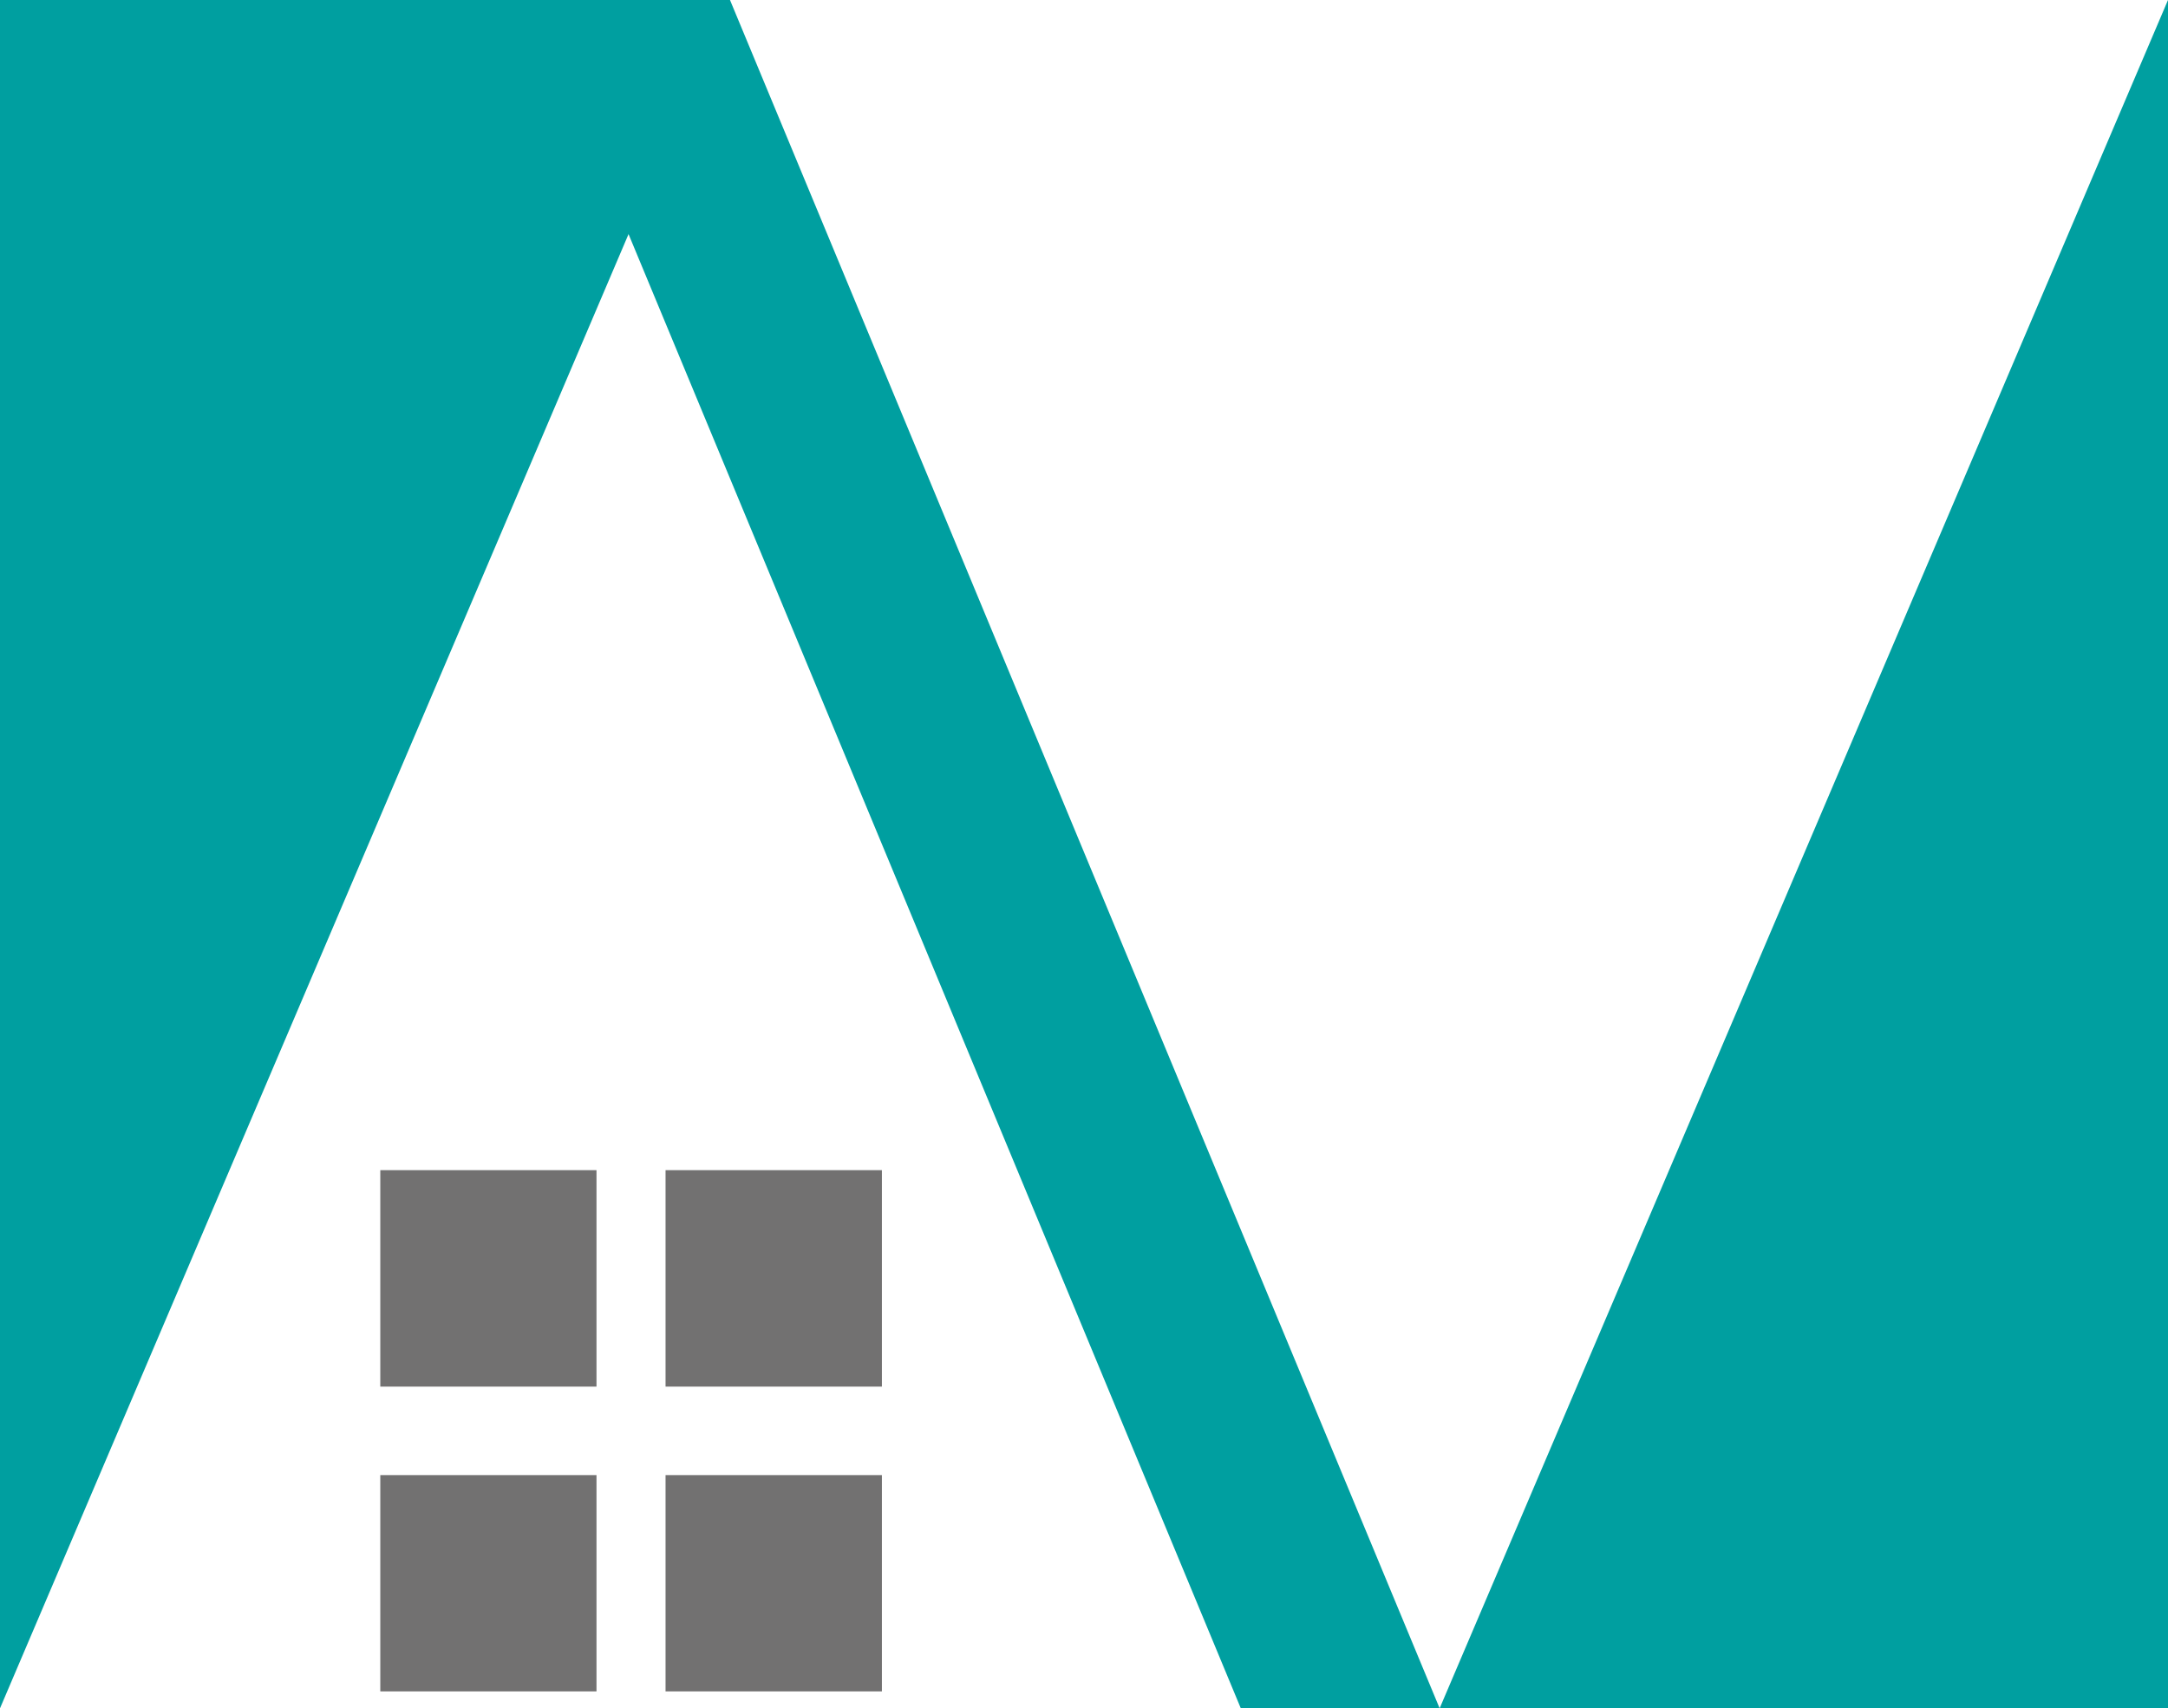
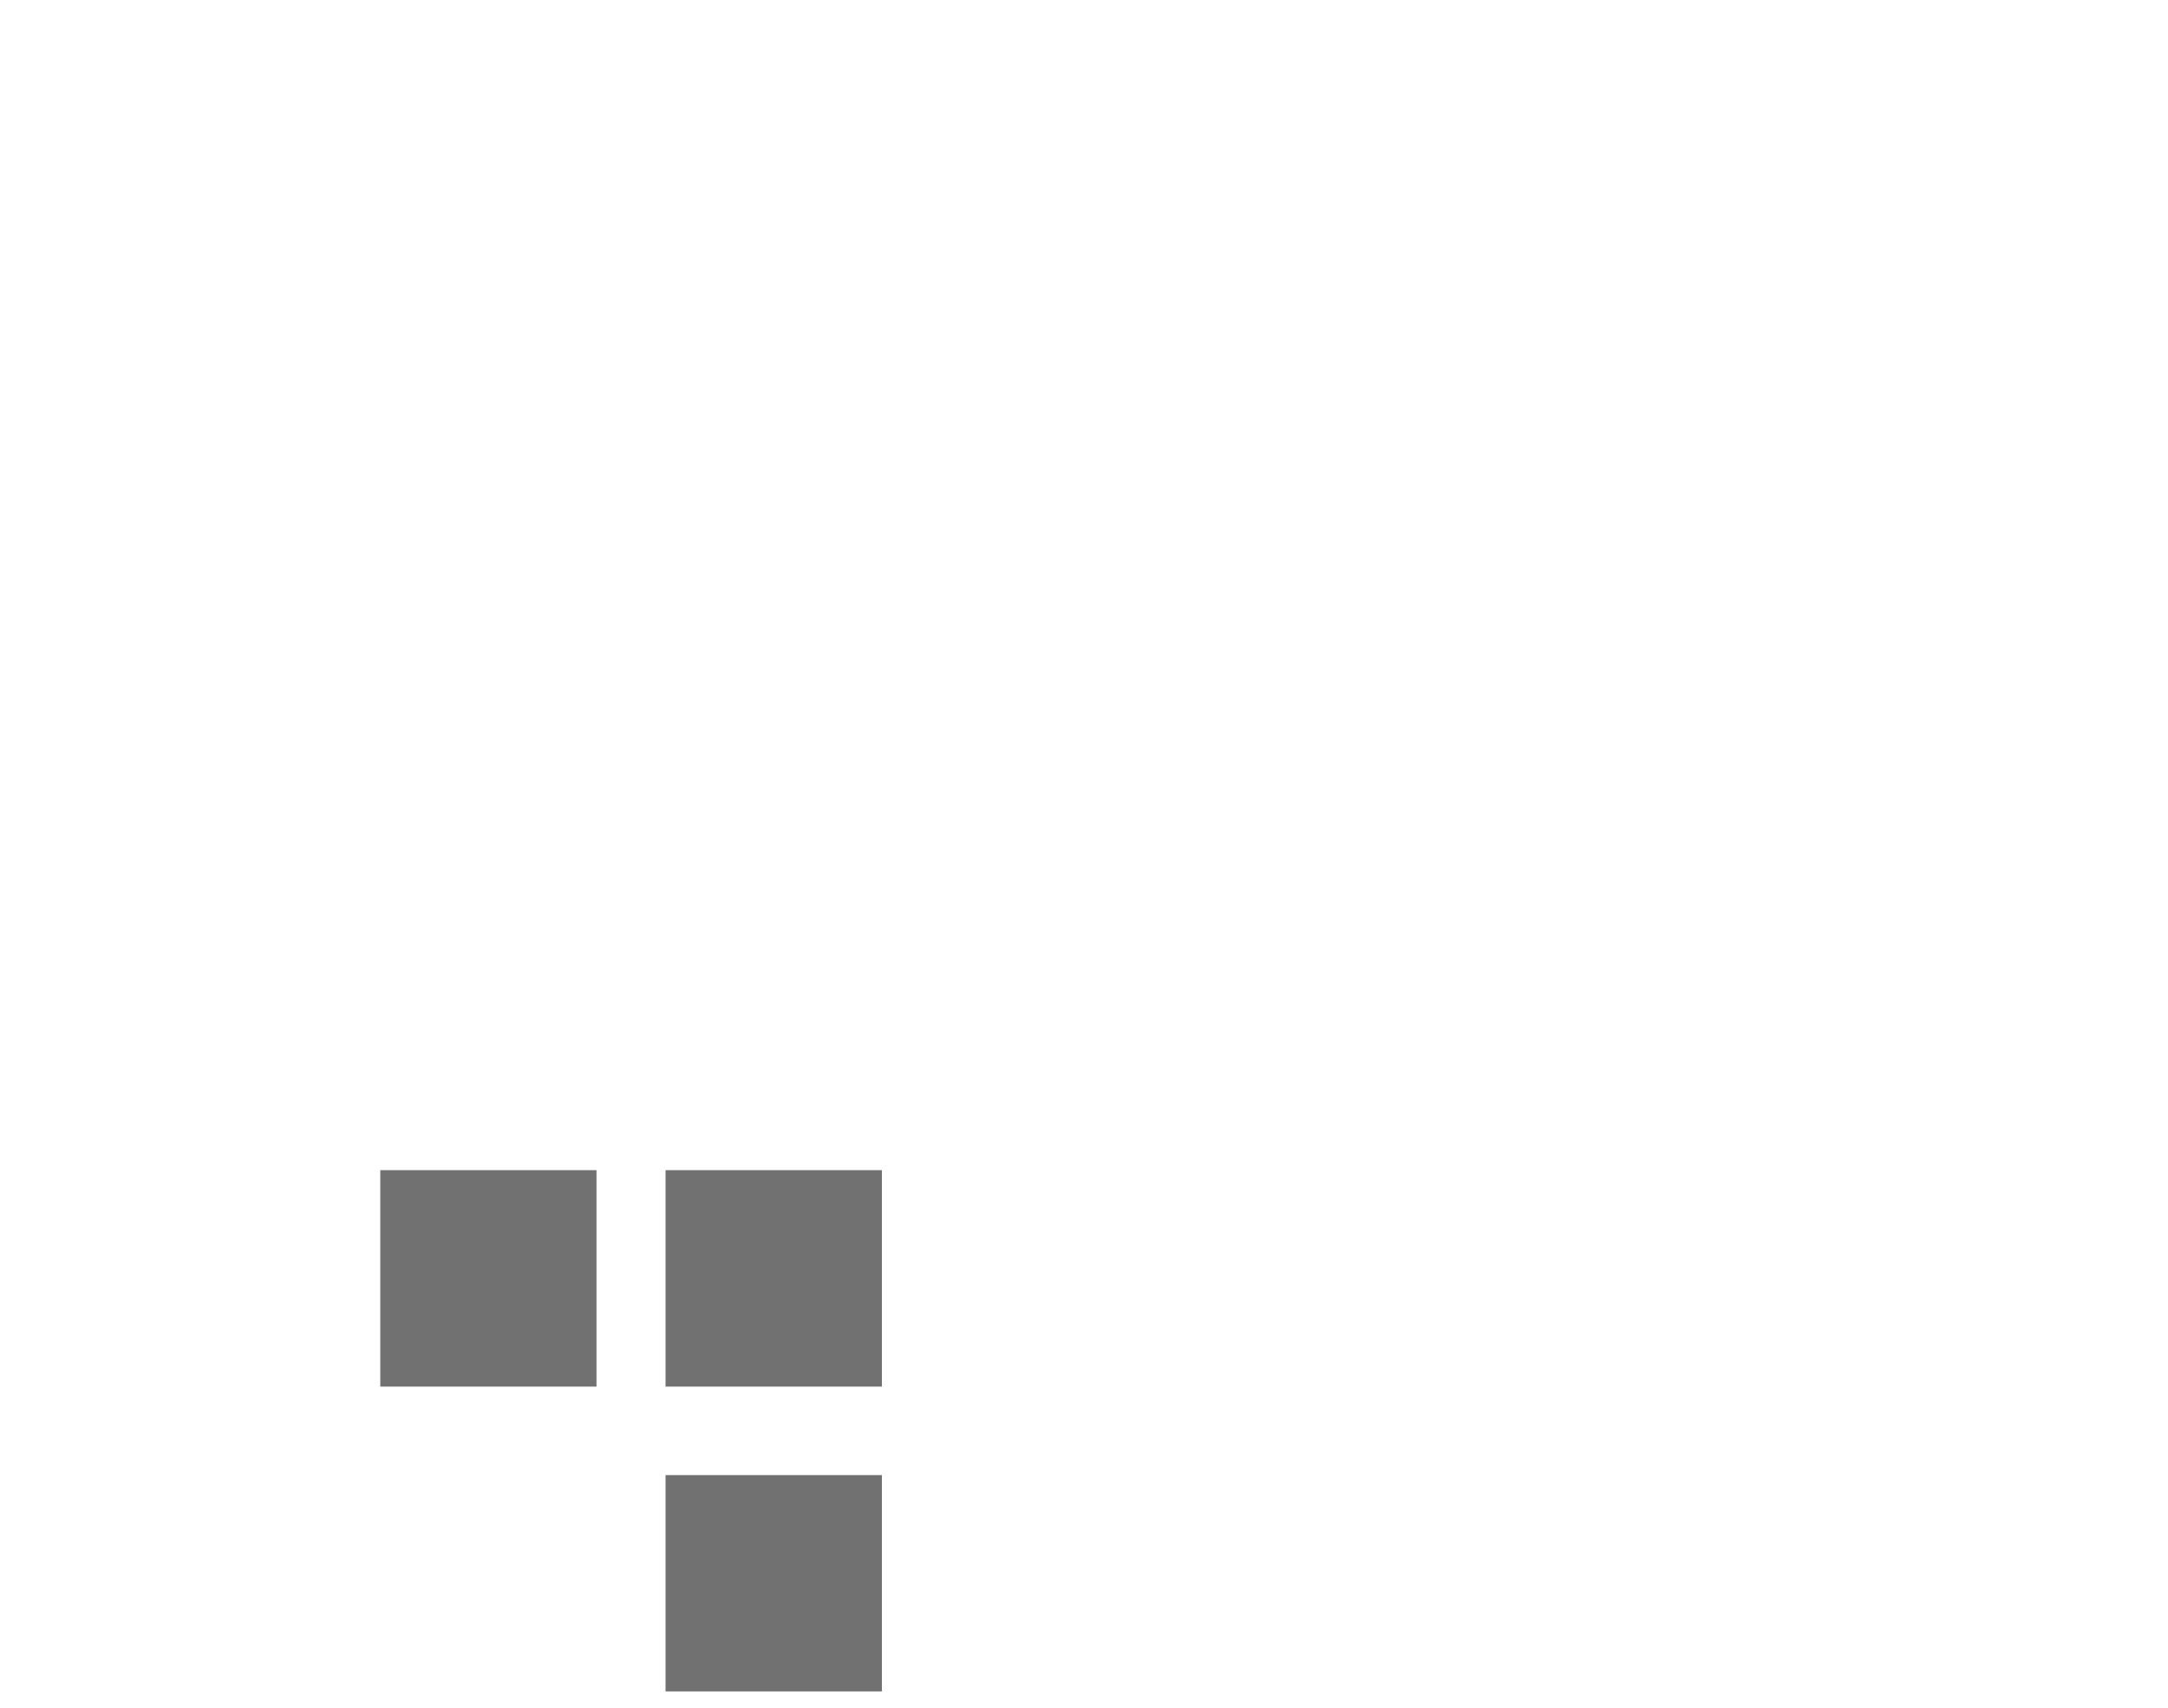
<svg xmlns="http://www.w3.org/2000/svg" id="_レイヤー_2" data-name="レイヤー 2" viewBox="0 0 146 115.07">
  <defs>
    <style>
      .cls-1 {
        fill: #009fa0;
      }

      .cls-1, .cls-2 {
        stroke-width: 0px;
      }

      .cls-2 {
        fill: #727171;
      }
    </style>
  </defs>
  <g id="_レイヤー_1-2" data-name="レイヤー 1">
-     <polygon class="cls-1" points="146 0 96.95 115.07 146 115.07 146 0" />
-     <polygon class="cls-1" points="96.95 115.07 83.56 115.07 35.78 0 49.16 0 96.95 115.07" />
-     <polygon class="cls-1" points="0 115.07 49.05 0 0 0 0 115.07" />
    <rect class="cls-2" x="44.82" y="78.82" width="14.57" height="14.58" />
    <rect class="cls-2" x="44.82" y="99.36" width="14.57" height="14.57" />
    <rect class="cls-2" x="25.61" y="78.82" width="14.56" height="14.58" />
-     <rect class="cls-2" x="25.61" y="99.36" width="14.56" height="14.57" />
  </g>
</svg>